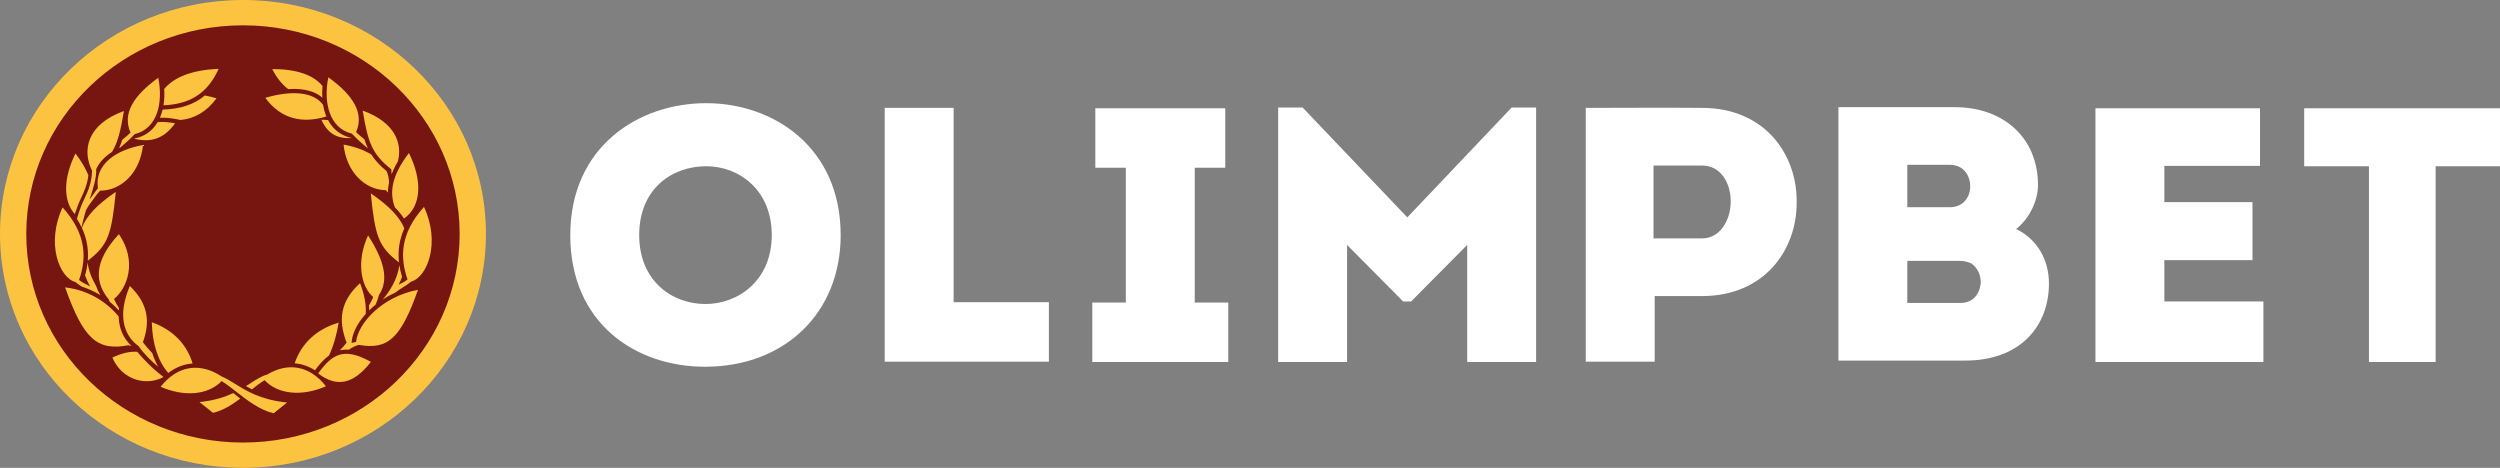
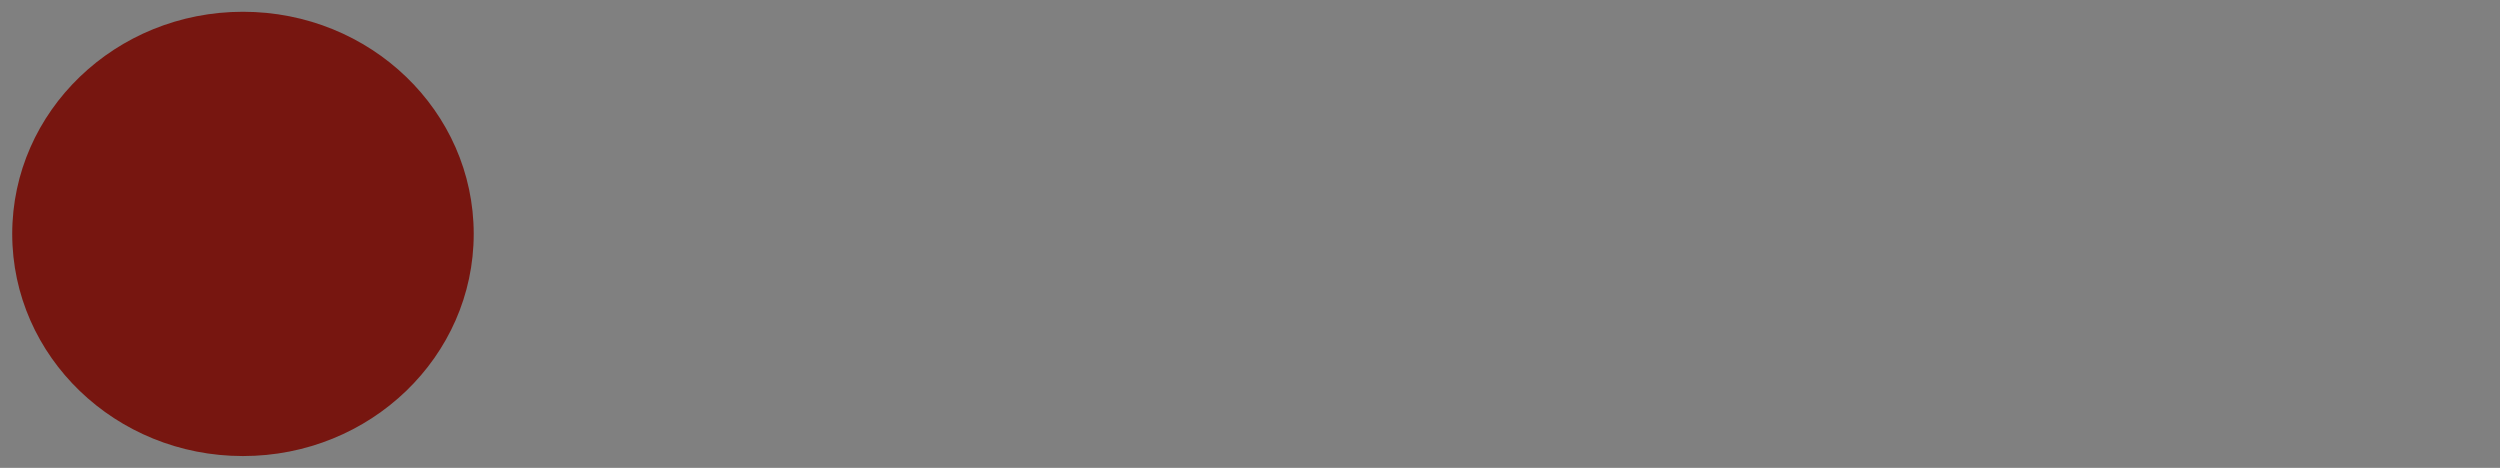
<svg xmlns="http://www.w3.org/2000/svg" width="171" height="32" viewBox="0 0 171 32" fill="none">
  <rect x="0" y="0" width="171" height="32" fill="#808080" stroke="none" />
-   <path d="M48.306 7.057C43.617 7.057 39.007 10.082 39.007 16.083C39.007 22.108 43.463 25.085 48.228 25.085C53.689 25.085 57.502 21.39 57.502 16.083C57.502 10.082 52.917 7.057 48.306 7.057ZM48.254 20.795C45.935 20.795 43.721 19.183 43.721 16.083C43.721 12.909 45.962 11.371 48.306 11.371C50.547 11.371 52.788 12.982 52.788 16.083C52.788 19.183 50.495 20.795 48.254 20.795ZM65.228 20.671H71.744V24.738H60.514V7.38H65.228V20.671ZM81.721 20.695H84.013V24.762H74.714V20.695H77.006V11.471H74.92V7.404H83.807V11.471H81.721V20.695ZM103.397 7.355H105.07V24.762H100.357V16.752L96.519 20.621H95.978L92.14 16.752V24.762H87.426V7.355H89.1L96.261 14.869L103.397 7.355ZM116.425 7.38C113.746 7.355 111.144 7.38 108.466 7.38V24.738H113.18V20.25H116.425C120.701 20.25 122.89 17.077 122.89 13.903C122.968 10.628 120.751 7.38 116.425 7.38ZM116.425 16.307H113.101V11.323H116.425C117.713 11.323 118.382 12.537 118.382 13.777C118.382 15.041 117.661 16.307 116.425 16.307ZM137.904 15.662C138.806 14.967 139.399 13.729 139.399 12.661C139.399 9.437 137.055 7.33 133.707 7.33H125.748V24.663H134.429C138.138 24.663 140.148 22.356 140.148 19.381C140.146 17.794 139.374 16.381 137.904 15.662ZM130.46 11.273H133.372C134.325 11.273 134.789 12.042 134.762 12.809C134.737 13.505 134.273 14.174 133.372 14.174H130.46V11.273ZM134.092 20.721H130.46V17.844H134.067C134.375 17.844 134.608 17.918 134.839 18.018C135.276 18.317 135.509 18.862 135.482 19.383C135.407 20.076 134.995 20.721 134.092 20.721ZM148.042 20.621H154.817V24.762H143.329V7.404H154.585V11.347H148.042V13.827H154.069V17.794H148.042V20.621ZM171 7.404V11.371H166.596V24.761H162.036V11.373H157.606V7.405H171V7.404Z" fill="white" />
  <path d="M16.619 0.805C7.903 0.805 0.836 7.607 0.836 15.999C0.836 24.391 7.902 31.194 16.619 31.194C25.335 31.194 32.402 24.391 32.402 15.999C32.402 7.607 25.336 0.805 16.619 0.805Z" fill="#771610" />
-   <path d="M21.983 8.191C22.143 8.191 22.296 8.199 22.44 8.213C22.5 8.328 22.569 8.436 22.643 8.537C22.994 9.016 23.475 9.318 24.07 9.441C23.133 9.503 22.437 9.195 21.983 8.191ZM22.324 7.967C22.222 7.725 22.148 7.459 22.1 7.175C21.445 6.256 19.895 6.177 18.145 6.691C19.222 8.154 20.689 8.468 22.324 7.967ZM19.711 6.096C20.549 6.036 21.256 6.164 21.772 6.476C21.872 6.538 21.961 6.607 22.045 6.68C22.029 6.425 22.036 6.157 22.061 5.883C21.433 5.122 20.277 4.722 18.621 4.725C18.925 5.325 19.289 5.772 19.711 6.096ZM24.067 9.139C24.415 9.511 24.817 9.87 25.164 10.145C25.073 9.953 24.994 9.75 24.926 9.531C24.736 9.386 24.542 9.216 24.355 9.037C24.926 7.747 24.167 6.52 22.457 5.286C22.107 7.026 22.535 8.773 24.067 9.139ZM26.396 13.009C26.447 13.066 26.489 13.119 26.527 13.172C26.531 12.958 26.556 12.73 26.608 12.493C26.606 12.21 26.549 11.948 26.447 11.708C25.983 11.326 25.651 10.964 25.398 10.569C24.87 10.244 24.21 10.018 23.5 9.89C23.695 11.779 24.976 12.993 26.396 13.009ZM26.772 11.585C26.767 11.697 26.772 11.805 26.785 11.913C26.891 11.639 27.031 11.35 27.212 11.047C27.536 9.818 27.033 8.367 24.807 7.565C25.172 9.729 25.428 10.526 26.772 11.585ZM27.006 14.178C27.258 14.433 27.465 14.69 27.633 14.949C28.836 14.116 28.903 12.347 27.97 10.466C26.785 12.027 26.628 13.151 27.006 14.178ZM25.363 13.229C25.654 16.169 25.891 16.875 27.291 17.949C27.201 17.139 27.321 16.37 27.655 15.622C27.335 14.835 26.614 14.082 25.363 13.229ZM29.001 14.153C27.33 15.996 27.37 17.676 27.876 19.113C27.691 19.265 27.527 19.346 27.366 19.424C27.333 19.441 27.301 19.457 27.268 19.474C27.356 19.3 27.437 19.121 27.5 18.939C27.417 18.665 27.356 18.397 27.316 18.133C27.211 19.044 26.653 19.949 26.177 20.486C26.448 20.308 26.74 20.147 27.048 20.007C27.219 19.87 27.397 19.755 27.573 19.645C27.765 19.524 27.953 19.405 28.122 19.262C29.243 18.95 30.142 16.593 29.001 14.153ZM25.254 21.227C25.39 21.095 25.534 20.966 25.688 20.842C25.782 20.632 25.862 20.412 25.921 20.179C26.603 19.165 26.303 17.849 25.175 16.101C24.34 17.92 24.706 19.636 25.529 20.315C25.445 20.523 25.345 20.718 25.237 20.895C25.247 21.008 25.253 21.118 25.254 21.227ZM24.355 23.388C24.246 23.404 24.143 23.432 24.046 23.468C24.076 22.838 24.427 22.126 25.015 21.474C25.056 20.869 24.938 20.166 24.628 19.368C23.261 20.608 23.125 21.916 23.708 23.438C23.567 23.621 23.41 23.796 23.247 23.964C23.44 23.919 23.646 23.903 23.865 23.919C24.088 23.758 24.318 23.648 24.547 23.59C26.527 23.945 27.413 23.153 28.591 19.823C26.164 20.273 24.489 22.092 24.355 23.388ZM21.762 25.541C22.983 26.483 24.127 26.348 25.37 24.753C23.494 23.706 22.703 24.248 21.762 25.541ZM20.155 24.849C20.639 24.89 21.108 25.051 21.544 25.328C21.857 24.904 22.167 24.558 22.505 24.312C22.808 23.674 23.026 22.911 23.164 22.069C21.602 22.527 20.596 23.54 20.155 24.849ZM18.274 25.62C17.912 25.717 17.567 25.935 17.162 26.195C17.053 26.264 16.941 26.336 16.822 26.409C16.951 26.485 17.086 26.559 17.229 26.631C17.527 26.394 17.817 26.175 18.098 26.004C19.009 26.983 20.664 27.136 22.294 26.419C21.14 24.959 19.657 24.788 18.274 25.62ZM15.959 26.886C15.396 27.149 14.713 27.377 13.821 27.48L13.646 27.501L14.57 28.239L14.607 28.23C15.27 28.067 15.879 27.681 16.433 27.264C16.324 27.178 16.215 27.091 16.11 27.007C16.058 26.965 16.007 26.925 15.959 26.886Z" fill="#FCC341" />
-   <path d="M5.117 14.645C4.295 13.724 4.34 12.155 5.163 10.498C5.575 11.042 5.861 11.534 6.045 11.985C5.977 12.617 5.757 13.09 5.556 13.524C5.469 13.711 5.387 13.886 5.318 14.07C5.24 14.275 5.173 14.467 5.117 14.645ZM11.138 25.753C11.111 25.724 10.975 25.619 10.855 25.525C10.483 25.236 9.845 24.606 9.471 24.161L9.389 24.064C8.91 24.027 8.355 24.143 7.684 24.457C8.347 25.982 9.967 26.433 11.175 25.794L11.138 25.753ZM11.975 8.434C11.533 8.349 11.134 8.324 10.781 8.355C10.737 8.429 10.691 8.502 10.64 8.57C10.278 9.061 9.781 9.366 9.163 9.482C10.27 9.76 11.181 9.539 11.975 8.434ZM12.036 8.145L12.352 8.207C13.29 8.116 14.128 7.65 14.81 6.725C14.538 6.646 14.274 6.58 14.014 6.53C13.282 7.15 12.337 7.458 11.124 7.497C11.076 7.694 11.014 7.879 10.937 8.054C11.258 8.041 11.618 8.065 12.036 8.145ZM14.955 4.707C13.165 4.785 11.917 5.259 11.233 6.084C11.258 6.478 11.242 6.854 11.183 7.202C12.905 7.131 14.171 6.46 14.955 4.707ZM8.365 9.558C8.302 9.76 8.231 9.945 8.151 10.121C8.18 10.108 8.21 10.095 8.238 10.082C8.556 9.821 8.908 9.503 9.216 9.173C10.748 8.807 11.176 7.06 10.825 5.32C9.116 6.554 8.357 7.779 8.928 9.071C8.744 9.247 8.551 9.415 8.365 9.558ZM5.771 13.598C5.685 13.782 5.603 13.956 5.536 14.135C5.419 14.444 5.33 14.72 5.26 14.967C5.382 15.161 5.489 15.354 5.581 15.549C5.647 15.228 5.739 14.841 5.871 14.407C6.037 14.048 6.275 13.793 6.422 13.579C6.548 13.396 6.674 13.22 6.856 13.04C8.288 13.041 9.587 11.822 9.781 9.919C7.955 10.248 6.461 11.221 6.697 12.88C6.603 12.992 6.518 13.111 6.431 13.232C6.335 13.364 6.238 13.499 6.127 13.629C6.374 12.903 6.6 12.2 6.581 11.558L6.585 11.556C6.643 11.432 6.71 11.309 6.794 11.193C7.009 10.89 7.303 10.619 7.664 10.389C8.072 9.718 8.253 8.908 8.476 7.594C5.881 8.529 5.628 10.347 6.297 11.666C6.282 12.501 6.014 13.077 5.771 13.598ZM7.92 13.124C6.63 14.004 5.906 14.777 5.601 15.588C5.937 16.31 6.067 17.054 6.004 17.834C7.396 16.767 7.63 16.057 7.92 13.124ZM5.161 19.294C5.297 19.408 5.442 19.508 5.595 19.605C6.054 19.752 6.478 19.95 6.861 20.184C6.742 19.984 6.648 19.781 6.581 19.576C6.287 19.065 6.05 18.497 5.997 17.955C5.965 18.245 5.905 18.542 5.819 18.844C5.908 19.095 6.027 19.345 6.163 19.589C6.079 19.541 5.997 19.499 5.916 19.46C5.756 19.381 5.591 19.3 5.407 19.149C5.915 17.713 5.953 16.033 4.281 14.188C3.141 16.626 4.042 18.986 5.161 19.294ZM8.133 16.014C6.308 17.988 6.541 19.392 7.441 20.482C7.458 20.532 7.474 20.581 7.493 20.629C7.726 20.818 7.937 21.019 8.126 21.226C8.129 21.179 8.138 21.131 8.143 21.082C8.019 20.893 7.9 20.682 7.798 20.452C8.706 19.713 9.411 17.887 8.133 16.014ZM8.796 23.613C8.865 23.629 8.935 23.651 9.004 23.674C8.437 23.153 8.141 22.468 8.118 21.656C7.355 20.703 6.092 19.845 4.454 19.657C5.714 23.209 6.657 24.022 8.796 23.613ZM9.488 23.682C9.856 24.23 10.384 24.72 10.819 25.087C10.664 24.808 10.526 24.498 10.416 24.153C10.185 23.916 9.965 23.664 9.773 23.408C10.29 22.006 10.134 20.769 8.881 19.561C8.059 21.497 8.399 22.898 9.488 23.682ZM13.175 24.864C12.794 23.59 11.867 22.571 10.384 22.04C10.419 23.53 10.821 24.732 11.511 25.512C12.026 25.117 12.59 24.901 13.175 24.864ZM19.463 27.512C17.79 27.318 16.845 26.731 16.086 26.259C15.764 26.059 15.468 25.877 15.158 25.748C13.733 24.811 12.185 24.94 10.987 26.454C12.604 27.165 14.245 27.022 15.161 26.065C15.483 26.268 15.816 26.527 16.16 26.794C16.905 27.375 17.751 28.034 18.677 28.26L18.714 28.27L19.639 27.531L19.463 27.512Z" fill="#FCC341" />
-   <path d="M16.619 0C7.441 0 0 7.163 0 15.999C0 24.835 7.441 31.998 16.619 31.998C25.797 31.998 33.238 24.835 33.238 15.999C33.238 7.163 25.799 0 16.619 0ZM16.619 30.27C8.433 30.27 1.797 23.88 1.797 16.001C1.797 8.121 8.434 1.732 16.619 1.732C24.805 1.732 31.44 8.121 31.44 16.001C31.44 23.88 24.805 30.27 16.619 30.27Z" fill="#FCC341" />
</svg>